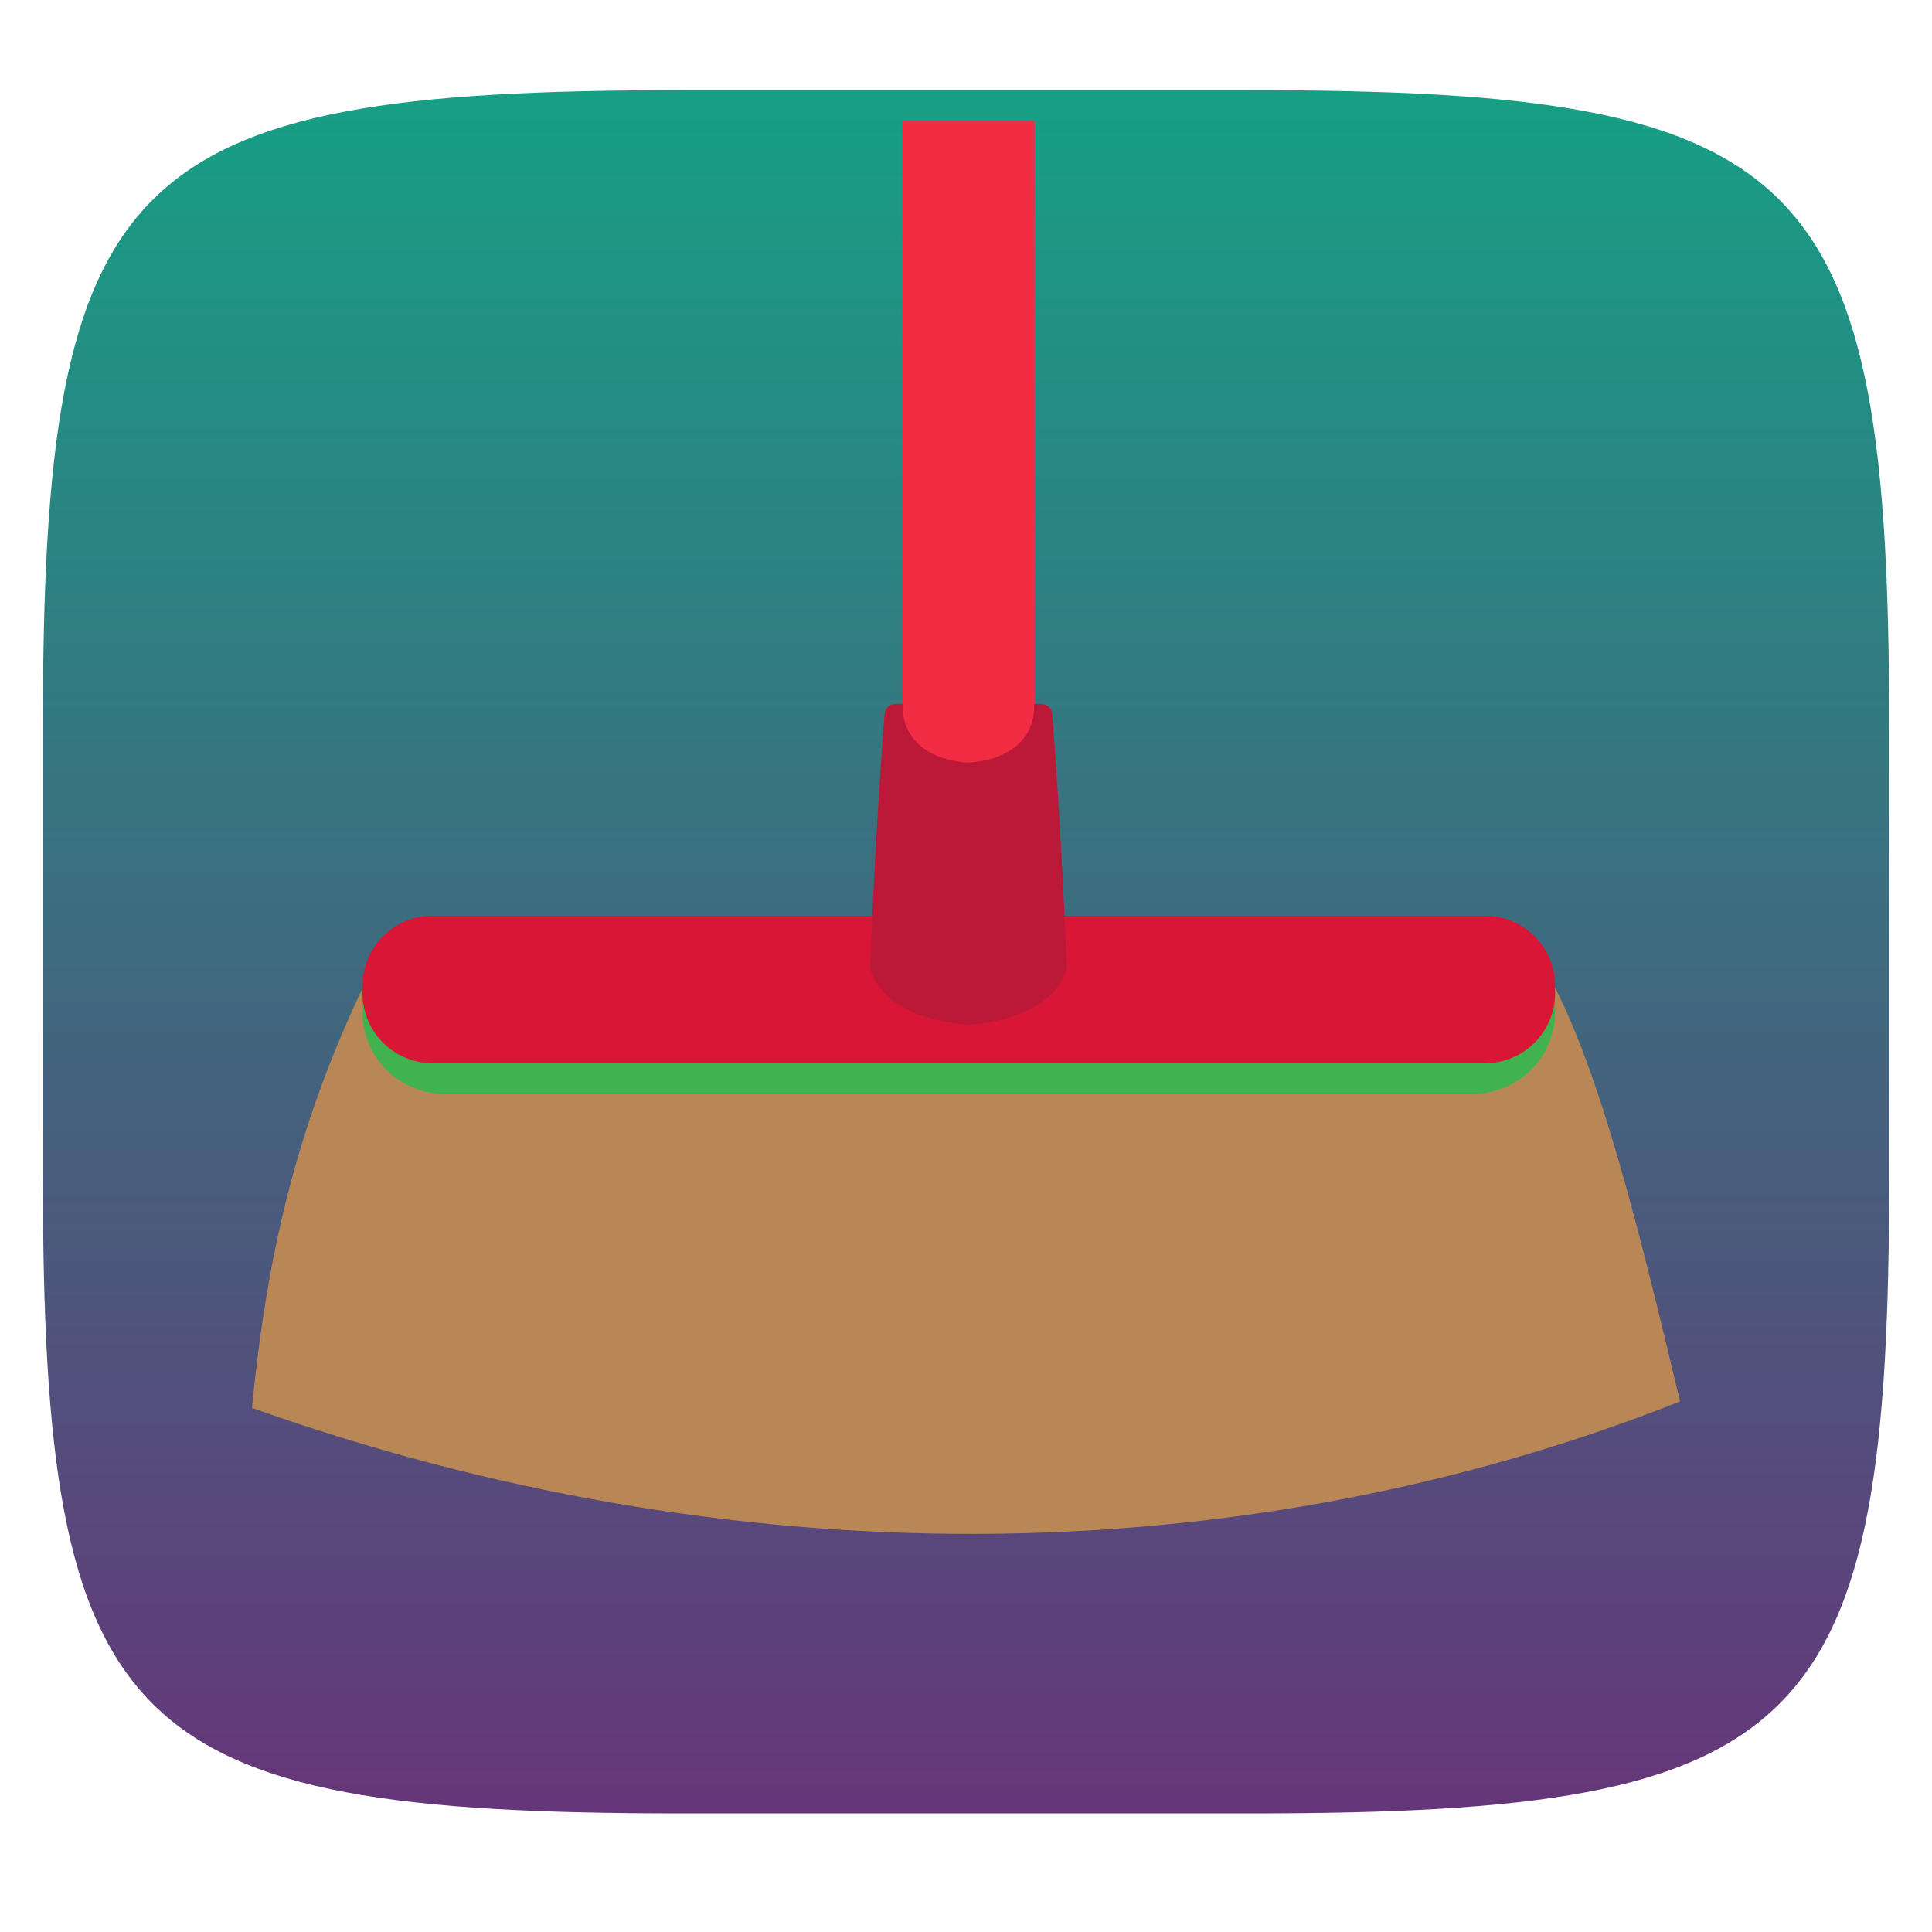
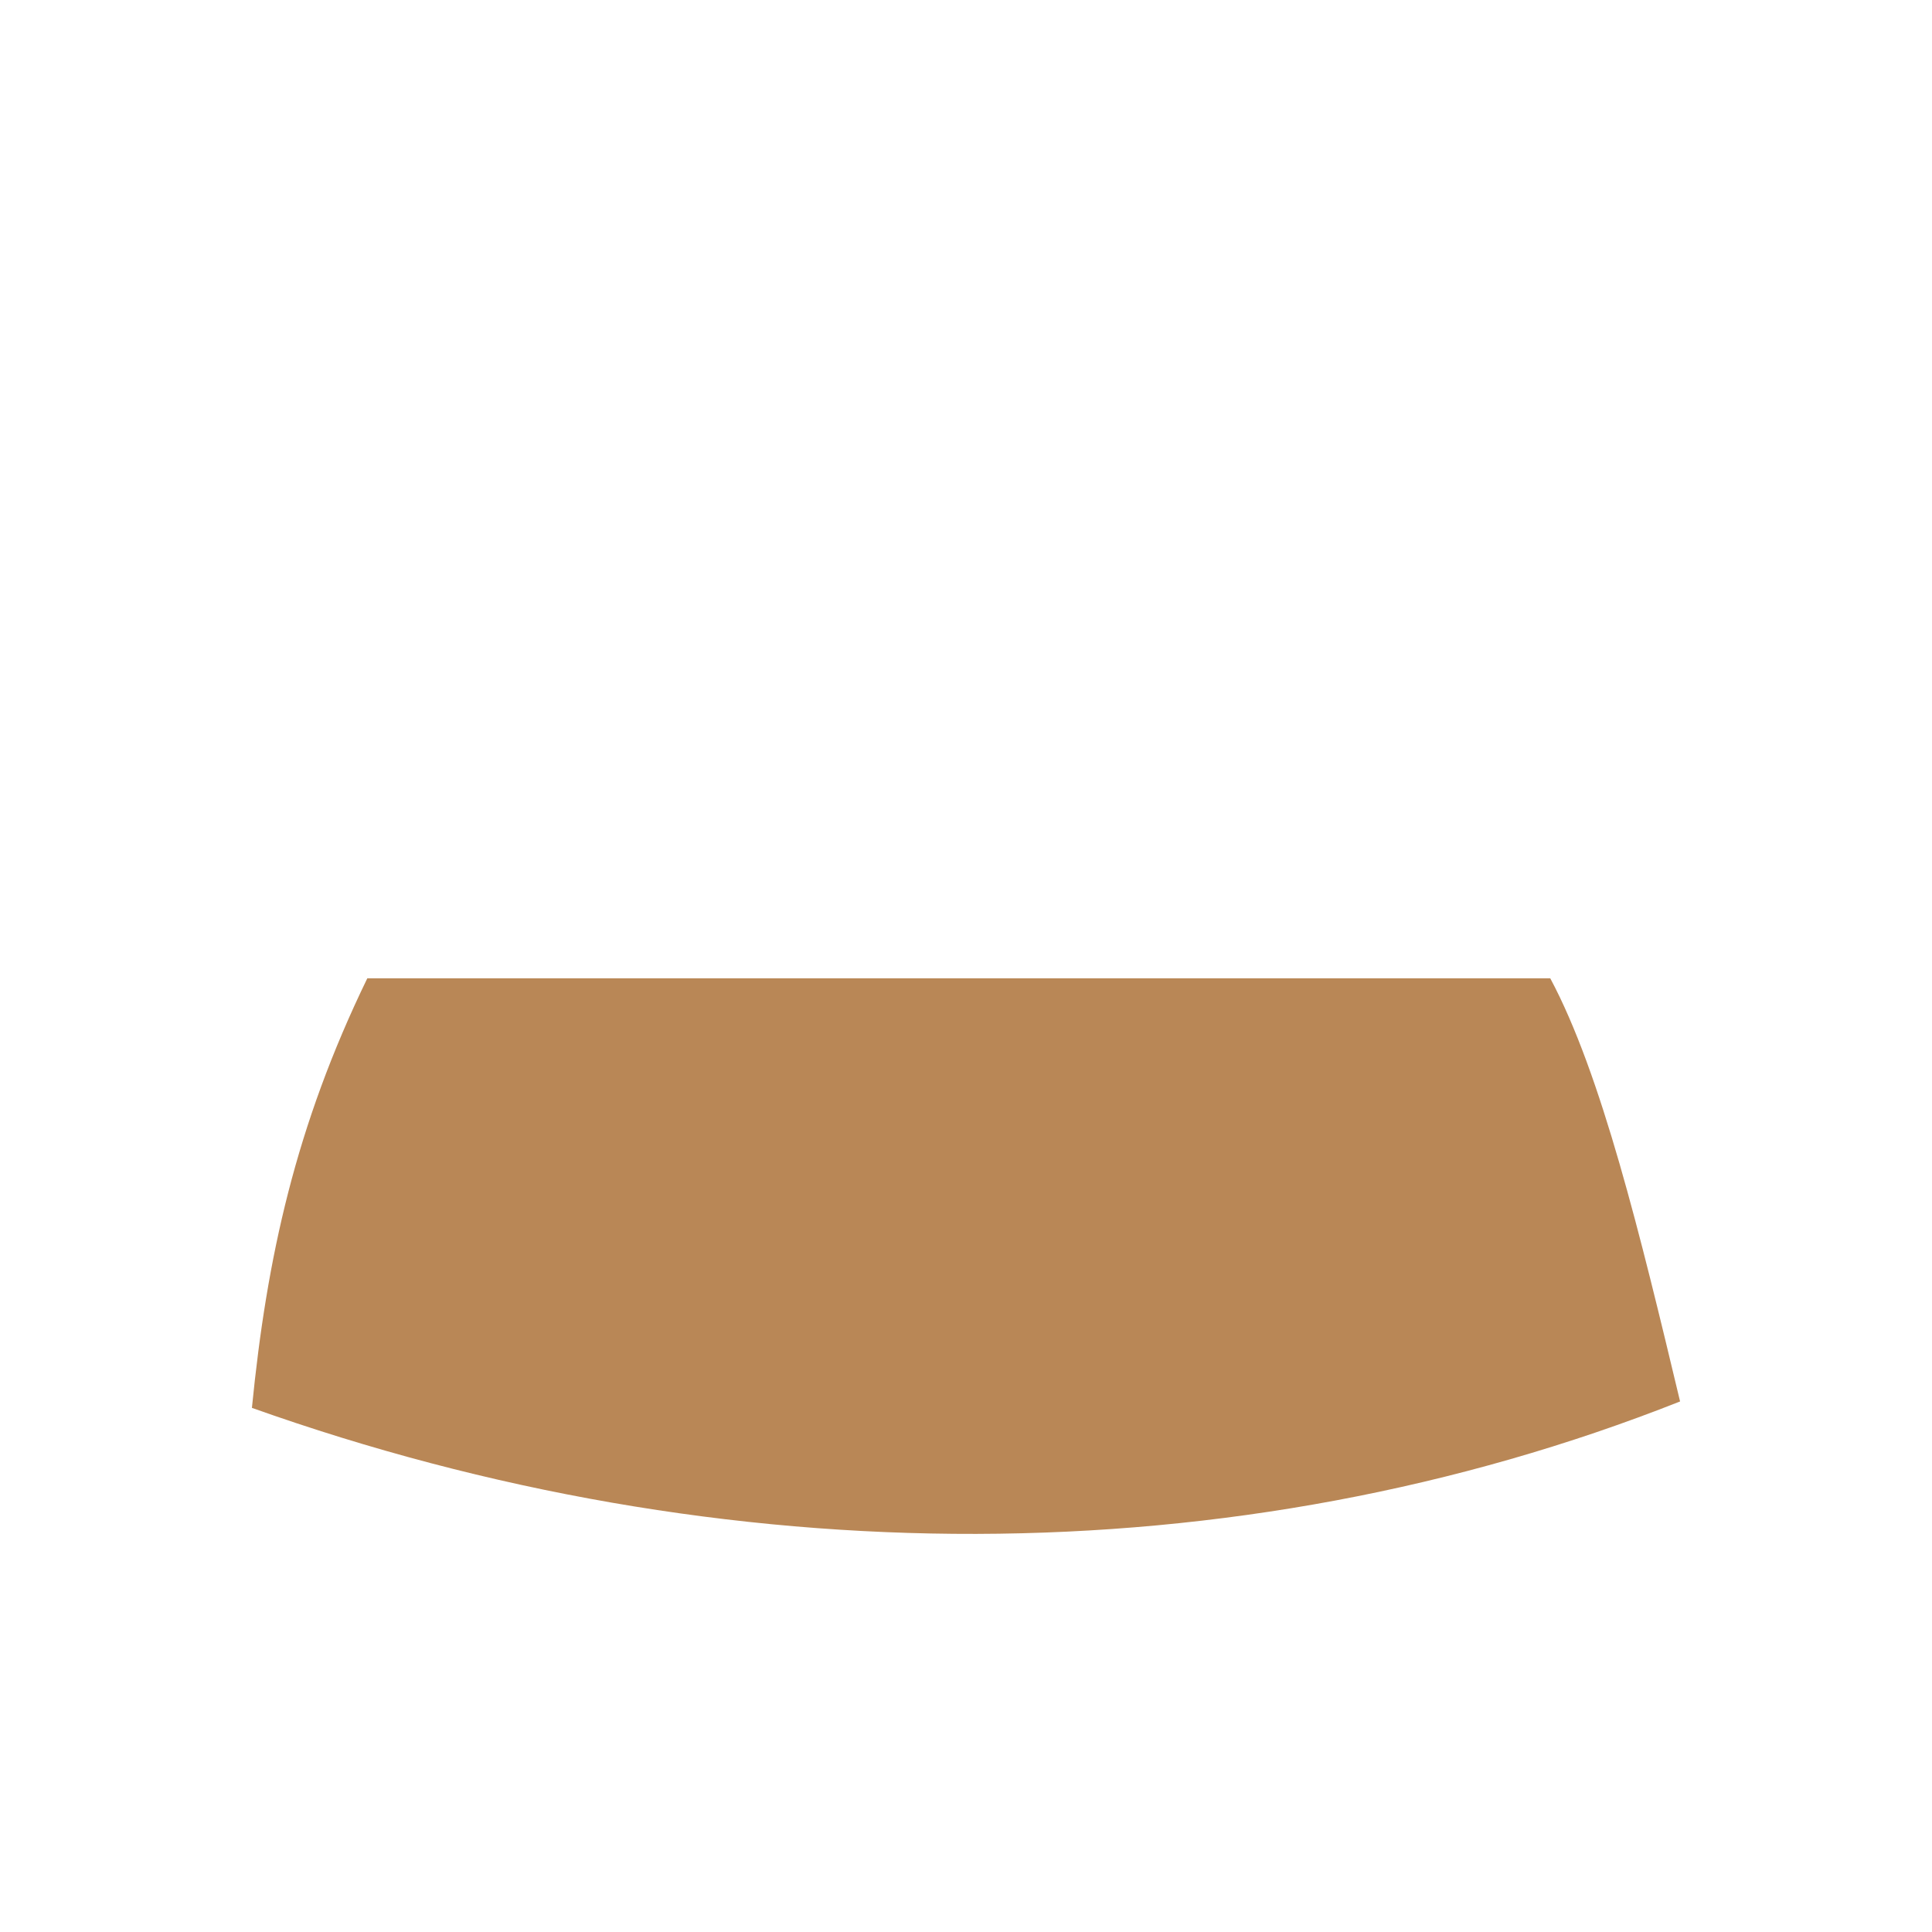
<svg xmlns="http://www.w3.org/2000/svg" style="isolation:isolate" width="256" height="256" viewBox="0 0 256 256">
  <defs>
    <filter id="xLN3MpSDRe7Xtr2ya7uA88JdSGUP0po6" width="400%" height="400%" x="-200%" y="-200%" color-interpolation-filters="sRGB" filterUnits="objectBoundingBox">
      <feGaussianBlur in="SourceGraphic" stdDeviation="2.147" />
      <feOffset dx="0" dy="0" result="pf_100_offsetBlur" />
      <feFlood flood-opacity=".65" />
      <feComposite in2="pf_100_offsetBlur" operator="in" result="pf_100_dropShadow" />
      <feBlend in="SourceGraphic" in2="pf_100_dropShadow" mode="normal" />
    </filter>
  </defs>
  <g filter="url(#xLN3MpSDRe7Xtr2ya7uA88JdSGUP0po6)">
    <linearGradient id="_lgradient_2" x1="0" x2="0" y1="0" y2="1" gradientTransform="matrix(244.648,0,0,228.338,5.68,11.95)" gradientUnits="userSpaceOnUse">
      <stop offset="0%" style="stop-color:#16a085" />
      <stop offset="100%" style="stop-color:#663579" />
    </linearGradient>
-     <path fill="url(#_lgradient_2)" d="M 165.689 11.95 C 239.745 11.95 250.328 22.507 250.328 96.494 L 250.328 155.745 C 250.328 229.731 239.745 240.288 165.689 240.288 L 90.319 240.288 C 16.264 240.288 5.68 229.731 5.68 155.745 L 5.68 96.494 C 5.68 22.507 16.264 11.95 90.319 11.95 L 165.689 11.95 Z" />
  </g>
  <g filter="url(#IO5Z6oJtRQ64IkzcS0feCe7oQEHBELe5)">
    <path fill="#b98756" d="M 48.672 125.629 C 39.167 145.205 35.352 162.629 33.38 182.55 C 96.035 204.851 163.575 205.063 222.62 181.7 C 217.351 159.663 212.191 138.29 205.416 125.629 L 48.672 125.629 Z" />
-     <path fill="#3eb34f" d="M 48.035 126.904 L 206.054 127.647 L 206.054 130.104 C 206.054 136.074 201.207 140.921 195.237 140.921 L 58.852 140.921 C 52.882 140.921 48.035 136.074 48.035 130.104 L 48.035 126.904 Z" />
-     <path fill="#da1636" d="M 57.315 117.346 L 196.774 117.346 C 201.896 117.346 206.054 121.504 206.054 126.626 L 206.054 127.606 C 206.054 132.728 201.896 136.886 196.774 136.886 L 57.315 136.886 C 52.193 136.886 48.035 132.728 48.035 127.606 L 48.035 126.626 C 48.035 121.504 52.193 117.346 57.315 117.346 Z" />
-     <rect fill="#f22c42" width="17.514" height="90.903" x="119.58" y="12" transform="matrix(1,0,0,1,0,0)" />
-     <path fill="#bc1938" d="M 128.319 131.77 C 128.227 131.779 128.134 131.784 128.042 131.788 C 128.042 131.782 128.042 131.776 128.042 131.752 C 122.029 131.323 116.566 128.907 115.257 124.275 Q 116.176 103.628 117.224 90.452 Q 117.531 89.045 119.621 89.284 C 119.425 94.355 123.636 96.789 128.319 97.047 C 133.002 96.789 137.212 94.355 137.016 89.284 Q 139.106 89.045 139.414 90.452 Q 140.461 103.628 141.381 124.275 C 140.071 128.907 134.608 131.323 128.595 131.752 C 128.595 131.776 128.595 131.782 128.595 131.788 C 128.503 131.784 128.41 131.779 128.319 131.77 Z" />
  </g>
  <defs>
    <filter id="IO5Z6oJtRQ64IkzcS0feCe7oQEHBELe5" width="400%" height="400%" x="-200%" y="-200%" color-interpolation-filters="sRGB" filterUnits="objectBoundingBox">
      <feGaussianBlur in="SourceGraphic" stdDeviation="4.294" />
      <feOffset dx="0" dy="4" result="pf_100_offsetBlur" />
      <feFlood flood-opacity=".4" />
      <feComposite in2="pf_100_offsetBlur" operator="in" result="pf_100_dropShadow" />
      <feBlend in="SourceGraphic" in2="pf_100_dropShadow" mode="normal" />
    </filter>
  </defs>
</svg>